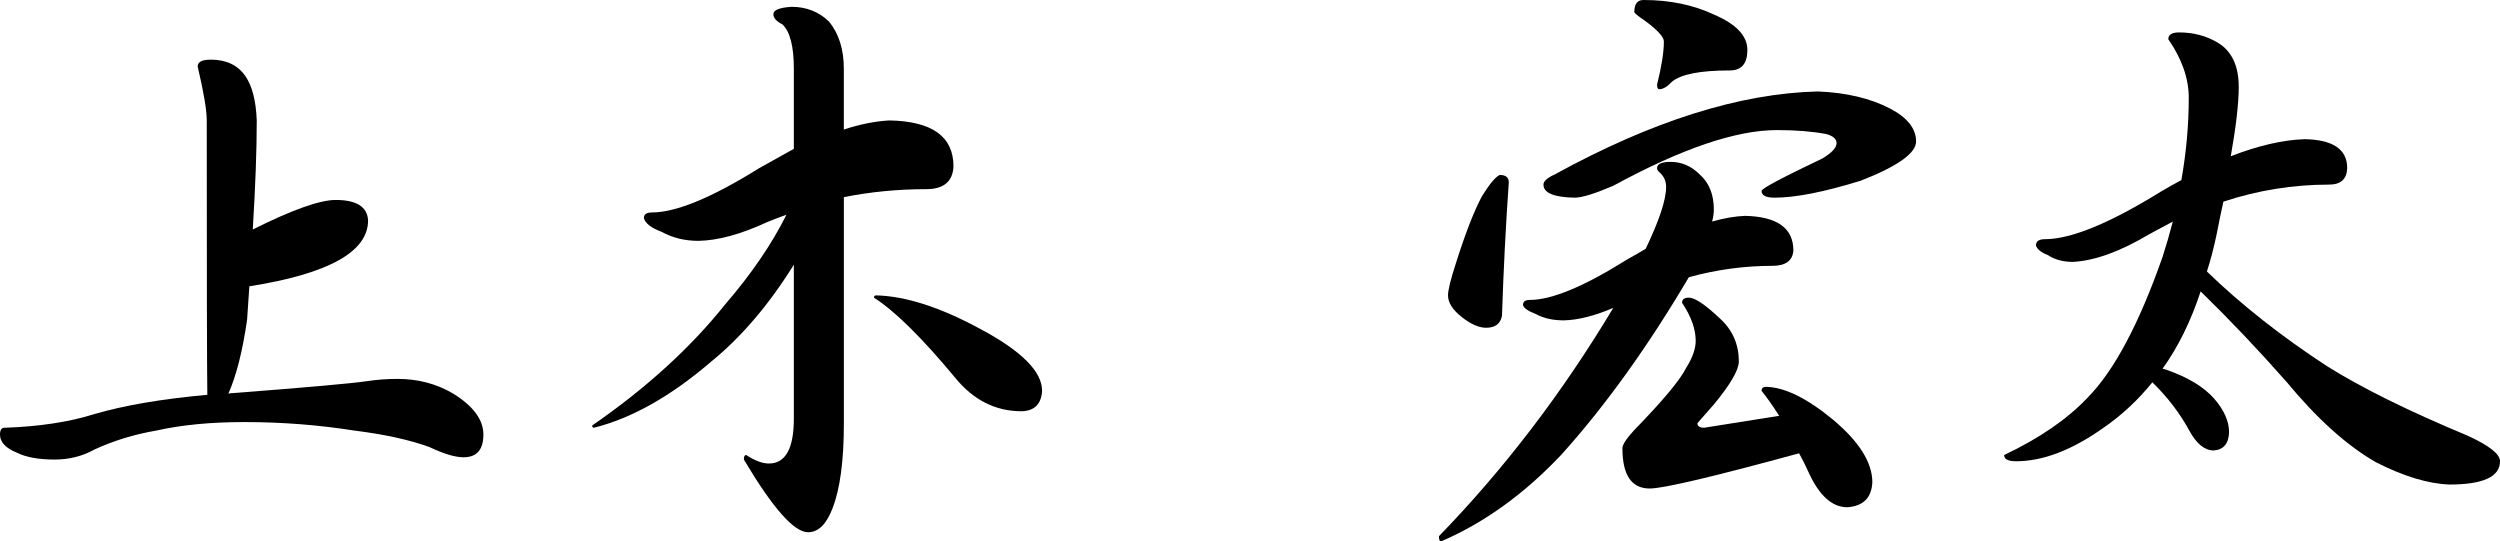
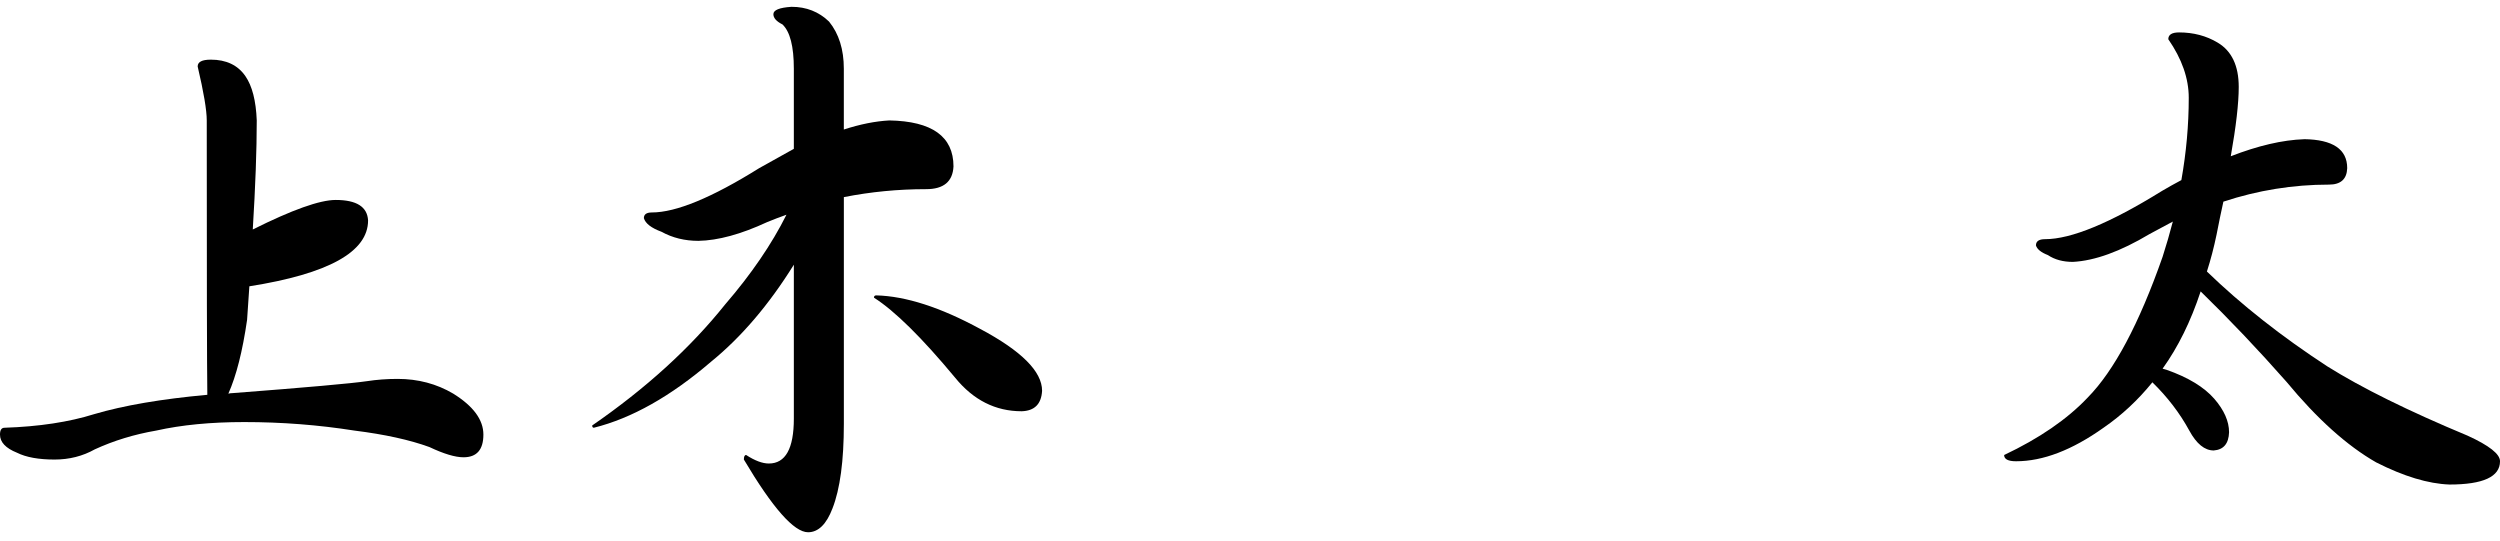
<svg xmlns="http://www.w3.org/2000/svg" id="_レイヤー_1" data-name="レイヤー_1" version="1.1" viewBox="0 0 214.9 46.533">
  <path d="M18.115,5.127c1.335,0,2.327.472,2.978,1.416.586.847.911,2.116.977,3.809,0,2.539-.114,5.664-.342,9.375,3.385-1.692,5.762-2.539,7.129-2.539,1.79,0,2.718.586,2.783,1.758,0,2.702-3.402,4.59-10.205,5.664-.065.944-.13,1.904-.195,2.881-.391,2.702-.928,4.818-1.611,6.347.13-.032.26-.048.391-.048,6.348-.488,10.188-.83,11.523-1.025.846-.13,1.725-.195,2.637-.195,1.758,0,3.353.423,4.785,1.269,1.725,1.074,2.588,2.246,2.588,3.516,0,1.303-.57,1.953-1.709,1.953-.716,0-1.693-.293-2.93-.879-1.693-.618-3.841-1.09-6.445-1.416-3.093-.488-6.25-.732-9.473-.732-2.865,0-5.388.244-7.568.732-1.888.326-3.646.863-5.273,1.611-1.042.586-2.197.879-3.467.879-1.367,0-2.441-.195-3.223-.586-.977-.391-1.465-.911-1.465-1.562,0-.391.13-.586.391-.586,2.962-.098,5.534-.488,7.715-1.172,2.539-.748,5.778-1.302,9.717-1.66-.033-2.441-.049-10.302-.049-23.584,0-.879-.261-2.425-.781-4.639,0-.391.374-.586,1.123-.586Z" />
-   <path d="M76.444,10.352c3.678.065,5.518,1.384,5.518,3.955-.065,1.302-.847,1.953-2.344,1.953-2.409,0-4.769.228-7.08.684v19.482c0,3.19-.326,5.615-.977,7.275-.521,1.367-1.221,2.051-2.1,2.051-1.205,0-3.044-2.083-5.518-6.25,0-.26.065-.391.195-.391.749.488,1.399.732,1.953.732,1.432,0,2.148-1.285,2.148-3.857v-13.232c-2.148,3.451-4.525,6.234-7.129,8.35-3.451,2.962-6.804,4.85-10.059,5.664-.098,0-.146-.065-.146-.195,4.622-3.189,8.431-6.656,11.426-10.4,2.246-2.604,4.004-5.176,5.273-7.715-.554.195-1.107.407-1.66.635-2.246,1.042-4.216,1.579-5.908,1.611-1.172,0-2.23-.26-3.174-.781-.879-.325-1.384-.716-1.514-1.172,0-.325.228-.488.684-.488,2.083,0,5.159-1.27,9.229-3.809,1.042-.586,2.034-1.139,2.978-1.66v-6.885c0-1.92-.326-3.19-.977-3.809-.521-.26-.781-.553-.781-.879,0-.358.52-.569,1.562-.635,1.27,0,2.344.423,3.223,1.27.846,1.042,1.27,2.393,1.27,4.053v5.225c1.399-.456,2.702-.716,3.906-.781ZM75.321,25.391c2.539.065,5.518,1.025,8.935,2.881,3.548,1.888,5.322,3.662,5.322,5.322-.065,1.139-.651,1.725-1.758,1.757-2.246,0-4.15-.96-5.713-2.88-2.865-3.45-5.192-5.745-6.982-6.885,0-.13.065-.195.195-.195Z" />
-   <path d="M150.009,18.555c2.767.065,4.15,1.058,4.15,2.978-.065.879-.668,1.318-1.807,1.318-2.409,0-4.802.326-7.178.977-3.516,5.957-7.162,11.035-10.938,15.234-3.19,3.386-6.641,5.876-10.352,7.471-.131,0-.195-.146-.195-.44,5.599-5.762,10.596-12.304,14.99-19.628-1.596.684-3.012,1.042-4.248,1.074-.944,0-1.742-.179-2.393-.537-.684-.26-1.059-.52-1.123-.781,0-.293.195-.44.586-.44,1.888,0,4.671-1.155,8.35-3.467.586-.325,1.123-.635,1.611-.928,1.172-2.441,1.758-4.215,1.758-5.322,0-.488-.18-.895-.537-1.221-.163-.13-.244-.26-.244-.391,0-.358.391-.537,1.172-.537.943,0,1.773.358,2.49,1.074.814.716,1.221,1.726,1.221,3.027,0,.293-.049.635-.146,1.025,1.041-.293,1.985-.456,2.832-.488ZM128.915,15.039c.52,0,.781.212.781.635-.261,3.711-.456,7.536-.586,11.475-.131.684-.586,1.025-1.367,1.025-.619,0-1.318-.309-2.1-.928-.781-.618-1.172-1.237-1.172-1.855,0-.456.228-1.383.684-2.783.814-2.571,1.562-4.492,2.246-5.762.65-1.042,1.155-1.644,1.514-1.807ZM156.259,7.861c2.441.098,4.508.586,6.201,1.465,1.497.781,2.246,1.726,2.246,2.832,0,1.009-1.579,2.132-4.736,3.369-3.158.977-5.632,1.465-7.422,1.465-.749,0-1.123-.195-1.123-.586,0-.195,1.741-1.123,5.225-2.783.814-.488,1.221-.928,1.221-1.318,0-.358-.293-.618-.879-.781-1.205-.228-2.621-.342-4.248-.342-3.516,0-8.203,1.595-14.062,4.785-1.596.684-2.702,1.025-3.32,1.025-1.791-.032-2.686-.407-2.686-1.123,0-.293.325-.586.977-.879,8.365-4.59,15.901-6.966,22.607-7.129ZM145.175,25.586c.52,0,1.416.603,2.686,1.807,1.074.977,1.611,2.214,1.611,3.711-.033.749-.749,1.97-2.148,3.662l-1.416,1.611c0,.261.195.391.586.391l6.445-1.025c-.586-.911-1.091-1.627-1.514-2.148,0-.228.13-.342.391-.342,1.595.033,3.516.976,5.762,2.832,2.246,1.889,3.369,3.679,3.369,5.371-.065,1.335-.781,2.051-2.148,2.148-1.303,0-2.409-.993-3.32-2.978-.261-.586-.537-1.139-.83-1.66-7.39,2.019-11.67,3.027-12.842,3.027-1.562,0-2.344-1.155-2.344-3.467,0-.293.325-.797.977-1.514,2.474-2.539,3.971-4.329,4.492-5.371.553-.879.83-1.66.83-2.344,0-1.009-.391-2.1-1.172-3.272,0-.293.195-.44.586-.44ZM141.269,0c2.278,0,4.312.423,6.104,1.27,1.888.814,2.832,1.823,2.832,3.027,0,1.172-.505,1.758-1.514,1.758-2.539,0-4.199.326-4.981.977-.391.423-.749.635-1.074.635-.131,0-.195-.13-.195-.391.391-1.562.586-2.799.586-3.711,0-.391-.554-.993-1.66-1.807-.586-.391-.879-.635-.879-.732,0-.684.26-1.025.781-1.025Z" />
+   <path d="M76.444,10.352c3.678.065,5.518,1.384,5.518,3.955-.065,1.302-.847,1.953-2.344,1.953-2.409,0-4.769.228-7.08.684v19.482c0,3.19-.326,5.615-.977,7.275-.521,1.367-1.221,2.051-2.1,2.051-1.205,0-3.044-2.083-5.518-6.25,0-.26.065-.391.195-.391.749.488,1.399.732,1.953.732,1.432,0,2.148-1.285,2.148-3.857v-13.232c-2.148,3.451-4.525,6.234-7.129,8.35-3.451,2.962-6.804,4.85-10.059,5.664-.098,0-.146-.065-.146-.195,4.622-3.189,8.431-6.656,11.426-10.4,2.246-2.604,4.004-5.176,5.273-7.715-.554.195-1.107.407-1.66.635-2.246,1.042-4.216,1.579-5.908,1.611-1.172,0-2.23-.26-3.174-.781-.879-.325-1.384-.716-1.514-1.172,0-.325.228-.488.684-.488,2.083,0,5.159-1.27,9.229-3.809,1.042-.586,2.034-1.139,2.978-1.66v-6.885c0-1.92-.326-3.19-.977-3.809-.521-.26-.781-.553-.781-.879,0-.358.52-.569,1.562-.635,1.27,0,2.344.423,3.223,1.27.846,1.042,1.27,2.393,1.27,4.053v5.225c1.399-.456,2.702-.716,3.906-.781ZM75.321,25.391c2.539.065,5.518,1.025,8.935,2.881,3.548,1.888,5.322,3.662,5.322,5.322-.065,1.139-.651,1.725-1.758,1.757-2.246,0-4.15-.96-5.713-2.88-2.865-3.45-5.192-5.745-6.982-6.885,0-.13.065-.195.195-.195" />
  <path d="M198.055,11.963c2.473.033,3.711.863,3.711,2.49-.033.944-.555,1.416-1.562,1.416-3.094,0-6.121.488-9.082,1.465-.195.879-.391,1.823-.586,2.832-.229,1.107-.506,2.165-.83,3.174,2.961,2.865,6.412,5.583,10.352,8.154,2.961,1.855,6.982,3.841,12.06,5.957,1.855.847,2.783,1.579,2.783,2.197,0,1.335-1.449,2.002-4.346,2.002-1.824-.065-3.924-.7-6.299-1.904-2.508-1.432-5.078-3.743-7.715-6.933-2.441-2.767-4.9-5.354-7.373-7.764-.848,2.572-1.938,4.785-3.272,6.641.098.033.211.065.342.098,1.855.651,3.223,1.481,4.102,2.49.846.977,1.27,1.938,1.27,2.881-.033.977-.473,1.498-1.318,1.562-.781,0-1.482-.569-2.1-1.709-.815-1.497-1.873-2.881-3.174-4.15-1.238,1.53-2.637,2.832-4.199,3.906-2.703,1.921-5.209,2.881-7.519,2.881-.684,0-1.025-.179-1.025-.537,3.027-1.432,5.42-3.076,7.178-4.932,2.277-2.311,4.426-6.347,6.445-12.109.324-1.009.617-2.018.879-3.027-.652.358-1.318.716-2.002,1.074-2.508,1.498-4.705,2.295-6.592,2.393-.848,0-1.562-.195-2.148-.586-.586-.228-.928-.504-1.025-.83,0-.358.26-.537.781-.537,2.246,0,5.598-1.383,10.059-4.15.553-.325,1.105-.635,1.66-.928.422-2.376.635-4.736.635-7.08,0-1.66-.586-3.336-1.758-5.029,0-.391.309-.586.928-.586,1.236,0,2.344.293,3.32.879,1.203.716,1.807,1.986,1.807,3.809,0,1.4-.229,3.386-.684,5.957,2.344-.911,4.443-1.399,6.299-1.465Z" />
</svg>